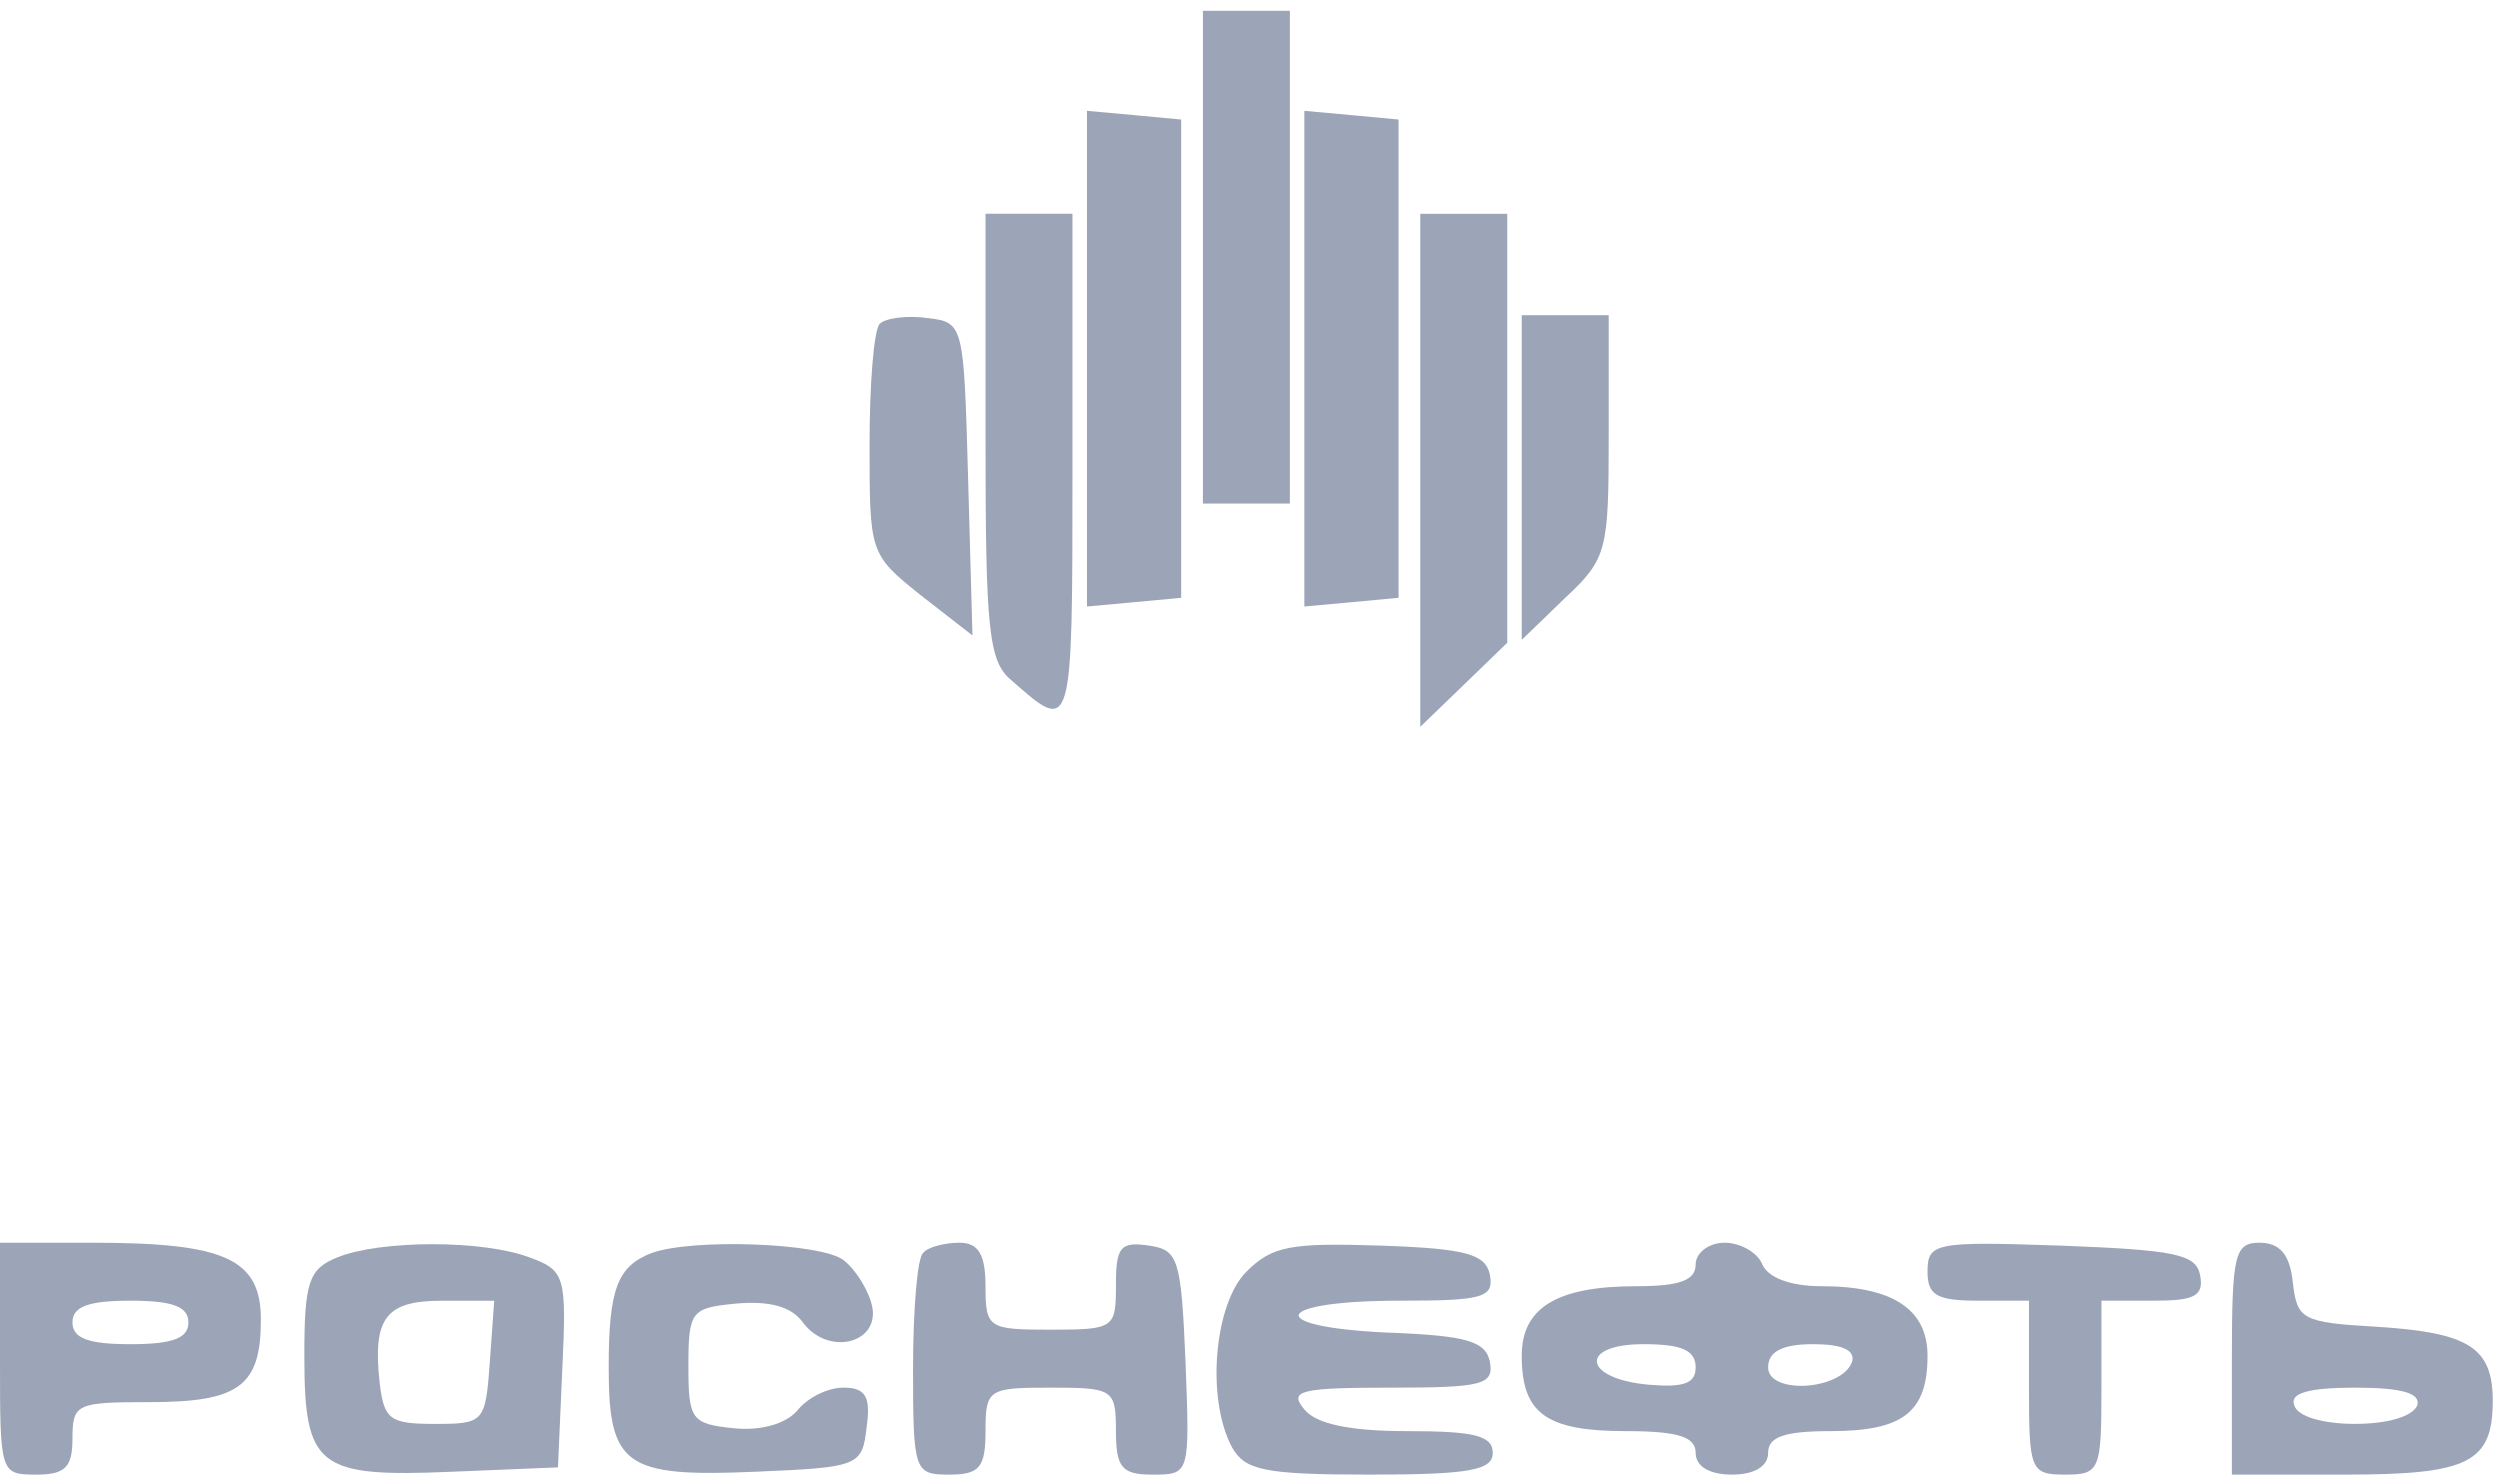
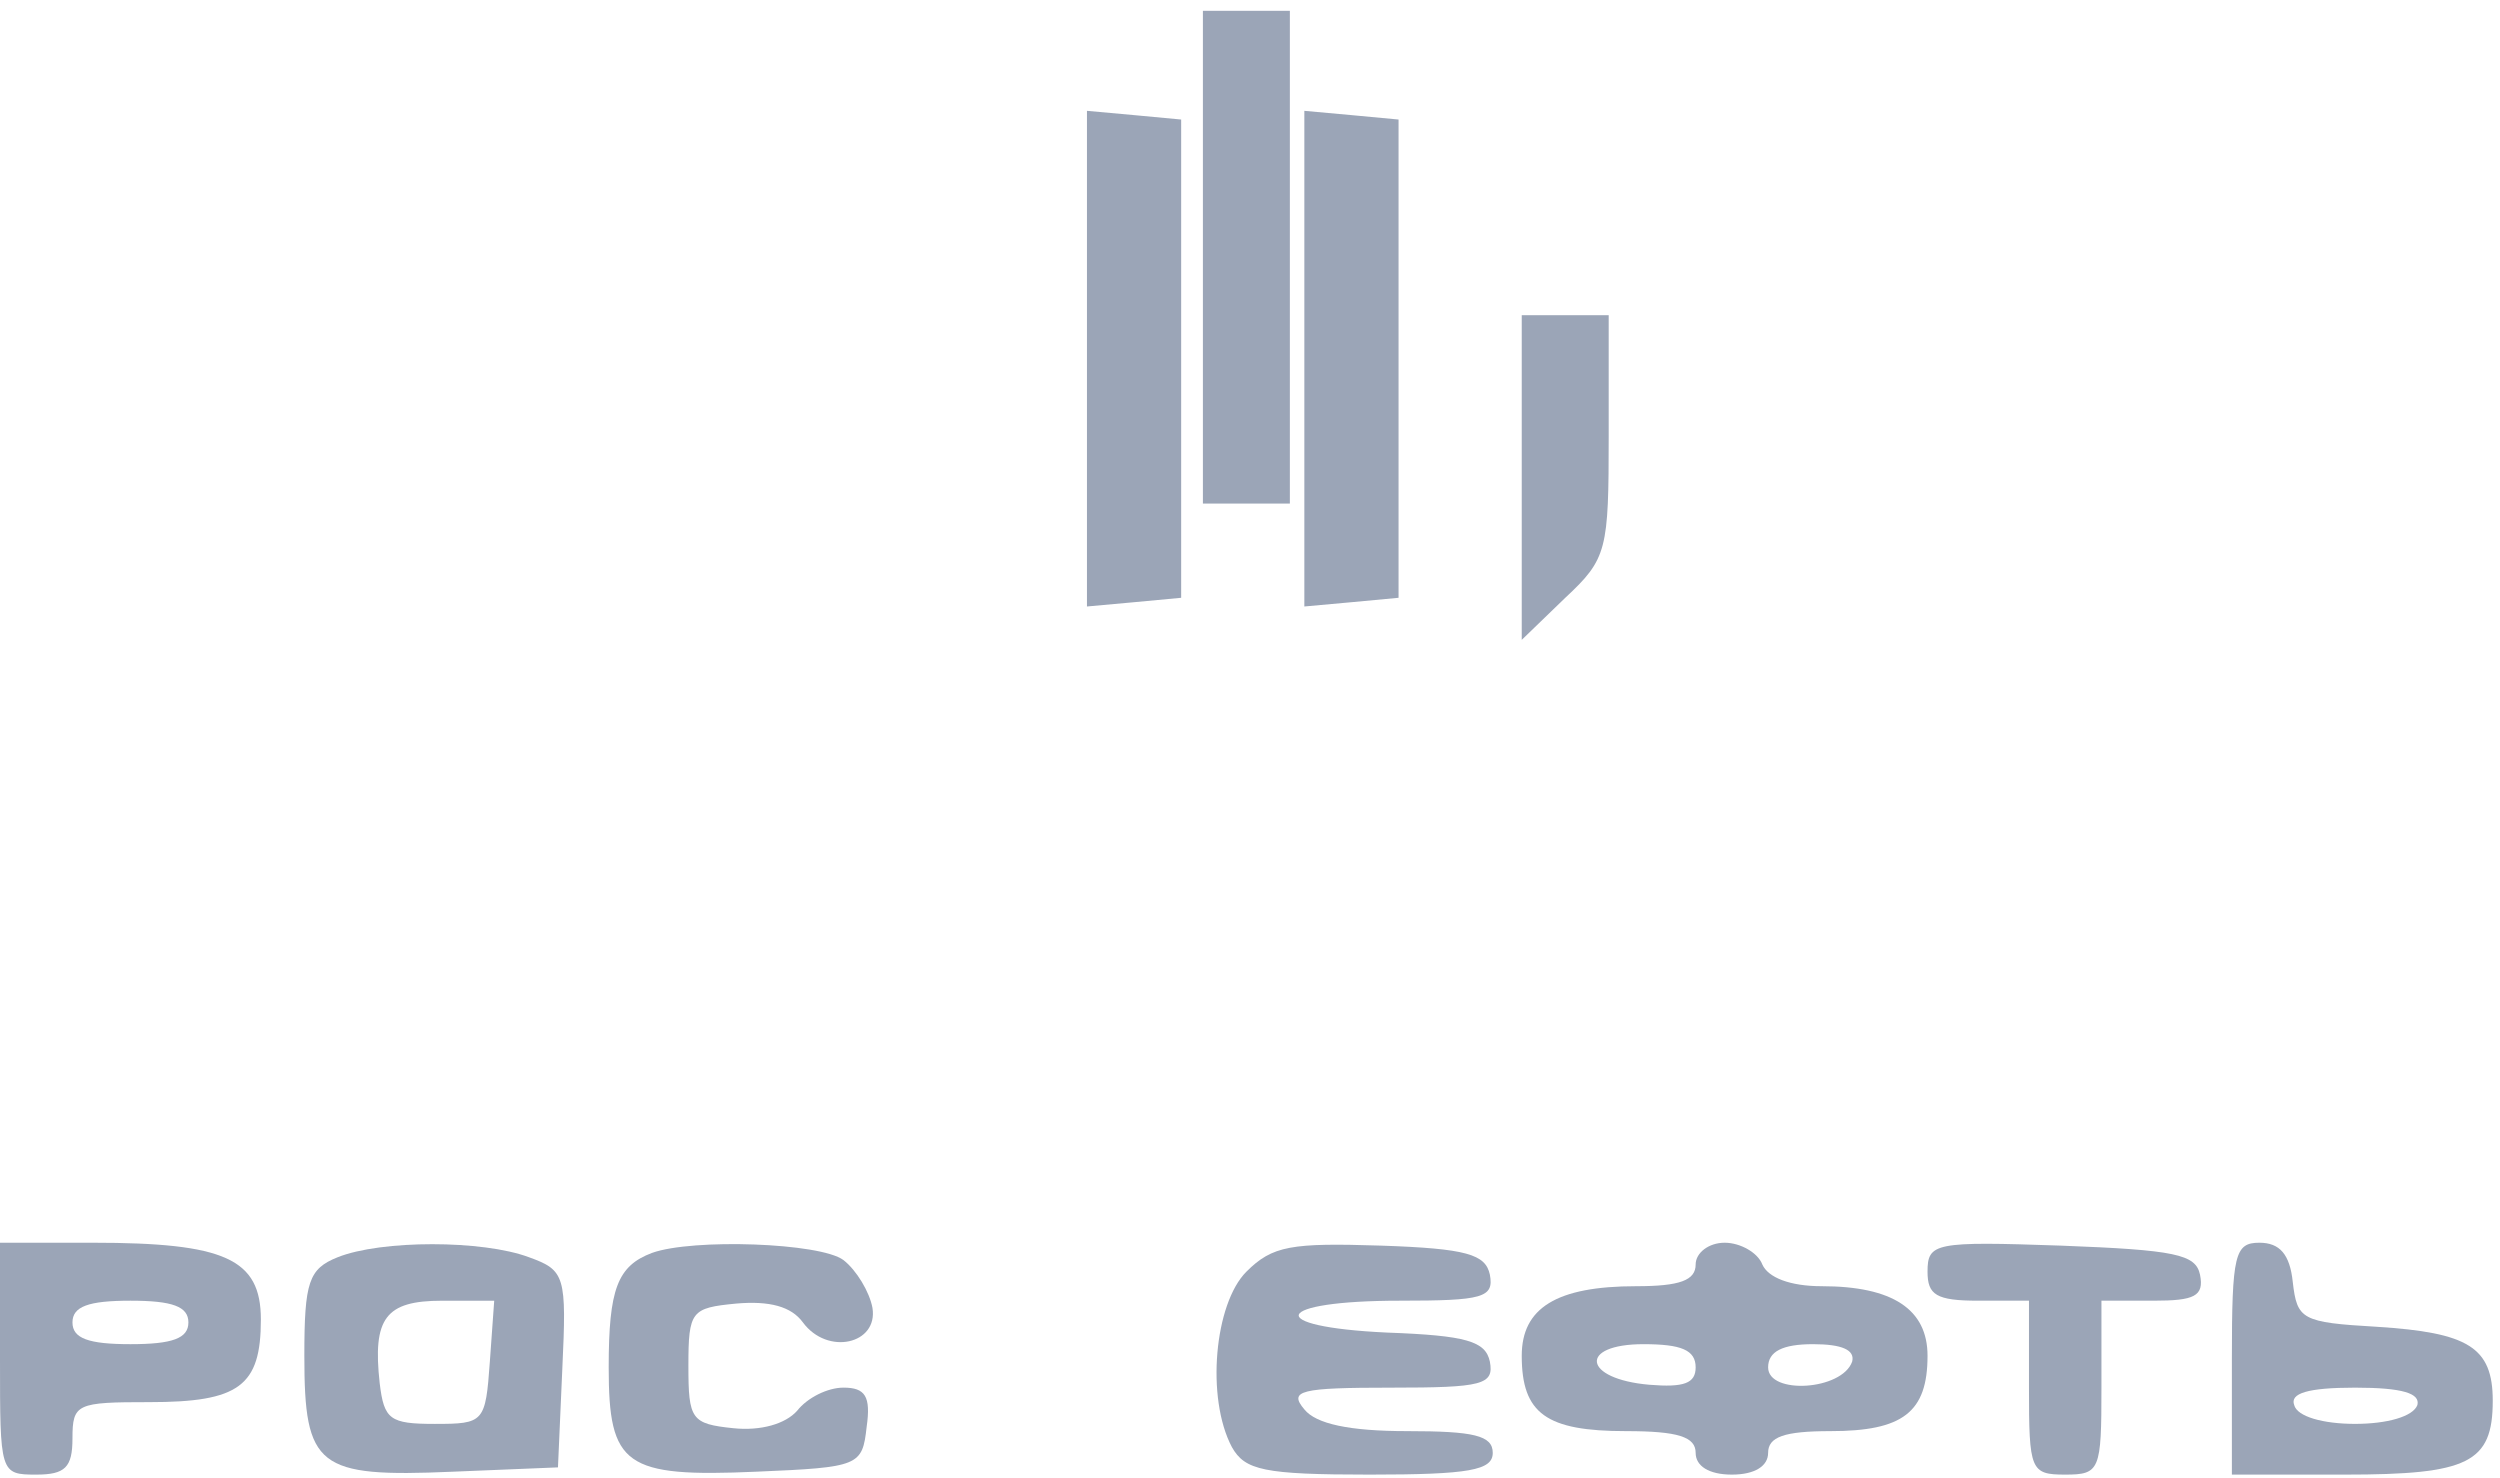
<svg xmlns="http://www.w3.org/2000/svg" width="230" height="136" viewBox="0 0 230 136" fill="none">
  <path d="M110.667 23.662V46.328H114.667H118.667V23.662V0.995H114.667H110.667V23.662Z" fill="#9BA5B7" />
  <path d="M100 32.997V55.797L104.4 55.397L108.667 54.997V32.997V10.997L104.4 10.597L100 10.197V32.997Z" fill="#9BA5B7" />
  <path d="M120 32.997V55.797L124.4 55.397L128.667 54.997V32.997V10.997L124.4 10.597L120 10.197V32.997Z" fill="#9BA5B7" />
-   <path d="M90.667 40.065C90.667 57.932 90.934 60.865 93.067 62.599C98.667 67.532 98.667 67.665 98.667 43.132V19.665H94.667H90.667V40.065Z" fill="#9BA5B7" />
-   <path d="M130.667 43.267V66.867L134.667 63.001L138.667 59.134V39.401V19.667H134.667H130.667V43.267Z" fill="#9BA5B7" />
-   <path d="M80.933 29.794C80.4 30.328 80 35.261 80 40.861C80 50.861 80 50.994 84.667 54.728L89.467 58.461L89.067 44.061C88.667 29.794 88.667 29.661 85.333 29.261C83.467 28.994 81.467 29.261 80.933 29.794Z" fill="#9BA5B7" />
  <path d="M140 43.934V58.867L144 55.001C147.867 51.401 148 50.6 148 40.067V29H144H140V43.934Z" fill="#9BA5B7" />
  <path d="M0 124.997C0 135.531 0 135.664 3.333 135.664C6 135.664 6.667 134.997 6.667 132.331C6.667 129.131 7.067 128.997 13.733 128.997C22 128.997 24 127.531 24 121.397C24 115.797 20.667 114.331 8.533 114.331H0V124.997ZM17.333 121.664C17.333 123.131 15.867 123.664 12 123.664C8.133 123.664 6.667 123.131 6.667 121.664C6.667 120.197 8.133 119.664 12 119.664C15.867 119.664 17.333 120.197 17.333 121.664Z" fill="#9BA5B7" />
  <path d="M31.067 115.666C28.4 116.732 28 117.932 28 124.732C28 134.999 29.2 135.932 41.6 135.399L51.333 134.999L51.733 125.932C52.133 117.399 52 116.866 48.667 115.666C44.4 114.066 35.067 114.066 31.067 115.666ZM45.067 125.266C44.667 130.866 44.533 130.999 40 130.999C35.867 130.999 35.333 130.599 34.933 127.266C34.267 121.266 35.467 119.666 40.667 119.666H45.467L45.067 125.266Z" fill="#9BA5B7" />
  <path d="M60 115.262C56.8 116.462 56 118.595 56 125.795C56 134.862 57.467 135.928 69.6 135.395C79.067 134.995 79.333 134.862 79.733 131.262C80.133 128.462 79.6 127.662 77.6 127.662C76.133 127.662 74.267 128.595 73.333 129.795C72.267 130.995 70 131.662 67.467 131.395C63.6 130.995 63.333 130.595 63.333 125.662C63.333 120.595 63.6 120.328 67.733 119.928C70.8 119.662 72.8 120.195 73.867 121.662C76.133 124.728 80.8 123.662 80.267 120.328C80 118.862 78.8 116.862 77.6 115.928C75.467 114.328 63.733 113.928 60 115.262Z" fill="#9BA5B7" />
-   <path d="M84.933 115.264C84.4 115.664 84 120.464 84 125.931C84 135.397 84.133 135.664 87.333 135.664C90.133 135.664 90.667 134.997 90.667 131.664C90.667 127.797 90.933 127.664 96.667 127.664C102.4 127.664 102.667 127.797 102.667 131.664C102.667 134.997 103.2 135.664 106 135.664C109.467 135.664 109.467 135.664 109.067 125.264C108.667 115.797 108.4 114.997 105.733 114.597C103.067 114.197 102.667 114.731 102.667 118.197C102.667 122.197 102.533 122.331 96.667 122.331C90.933 122.331 90.667 122.197 90.667 118.331C90.667 115.397 90 114.331 88.267 114.331C86.933 114.331 85.333 114.731 84.933 115.264Z" fill="#9BA5B7" />
  <path d="M114.667 116.997C111.733 119.931 110.933 128.597 113.333 133.131C114.533 135.264 116.267 135.664 126 135.664C135.2 135.664 137.333 135.264 137.333 133.664C137.333 132.064 135.6 131.664 129.467 131.664C124.133 131.664 121.067 130.997 120 129.664C118.533 127.931 119.6 127.664 128 127.664C136.4 127.664 137.467 127.397 137.067 125.264C136.667 123.397 134.933 122.864 127.6 122.597C116.133 122.064 117.067 119.664 128.8 119.664C136.4 119.664 137.467 119.397 137.067 117.264C136.667 115.397 134.933 114.864 127.067 114.597C118.8 114.331 117.067 114.597 114.667 116.997Z" fill="#9BA5B7" />
  <path d="M156 116.331C156 117.797 154.533 118.331 150.533 118.331C143.2 118.331 140 120.331 140 124.731C140 130.064 142.267 131.664 149.6 131.664C154.4 131.664 156 132.197 156 133.664C156 134.864 157.2 135.664 159.333 135.664C161.467 135.664 162.667 134.864 162.667 133.664C162.667 132.197 164.133 131.664 168.4 131.664C175.067 131.664 177.333 129.931 177.333 124.731C177.333 120.464 174.133 118.331 167.6 118.331C164.667 118.331 162.667 117.531 162.133 116.331C161.733 115.264 160.133 114.331 158.667 114.331C157.2 114.331 156 115.264 156 116.331ZM156 125.797C156 127.264 154.933 127.664 151.733 127.397C145.6 126.864 145.2 123.664 151.2 123.664C154.667 123.664 156 124.197 156 125.797ZM170.4 125.264C169.467 127.931 162.667 128.331 162.667 125.797C162.667 124.331 164 123.664 166.8 123.664C169.467 123.664 170.667 124.197 170.4 125.264Z" fill="#9BA5B7" />
  <path d="M177.333 116.997C177.333 119.131 178.133 119.664 182 119.664H186.666V127.664C186.666 135.264 186.8 135.664 190 135.664C193.2 135.664 193.333 135.264 193.333 127.664V119.664H198.133C201.866 119.664 202.8 119.264 202.4 117.264C202 115.397 200.133 114.997 189.6 114.597C178 114.197 177.333 114.331 177.333 116.997Z" fill="#9BA5B7" />
  <path d="M205.333 124.997V135.664H215.733C227.066 135.664 229.333 134.597 229.333 128.864C229.333 123.931 227.066 122.597 218.666 122.064C211.733 121.664 211.333 121.397 210.933 117.931C210.666 115.397 209.733 114.331 207.866 114.331C205.6 114.331 205.333 115.397 205.333 124.997ZM222.4 129.264C222 130.331 219.6 130.997 216.666 130.997C213.733 130.997 211.333 130.331 211.066 129.264C210.666 128.197 212.266 127.664 216.666 127.664C221.066 127.664 222.666 128.197 222.4 129.264Z" fill="#9BA5B7" />
</svg>